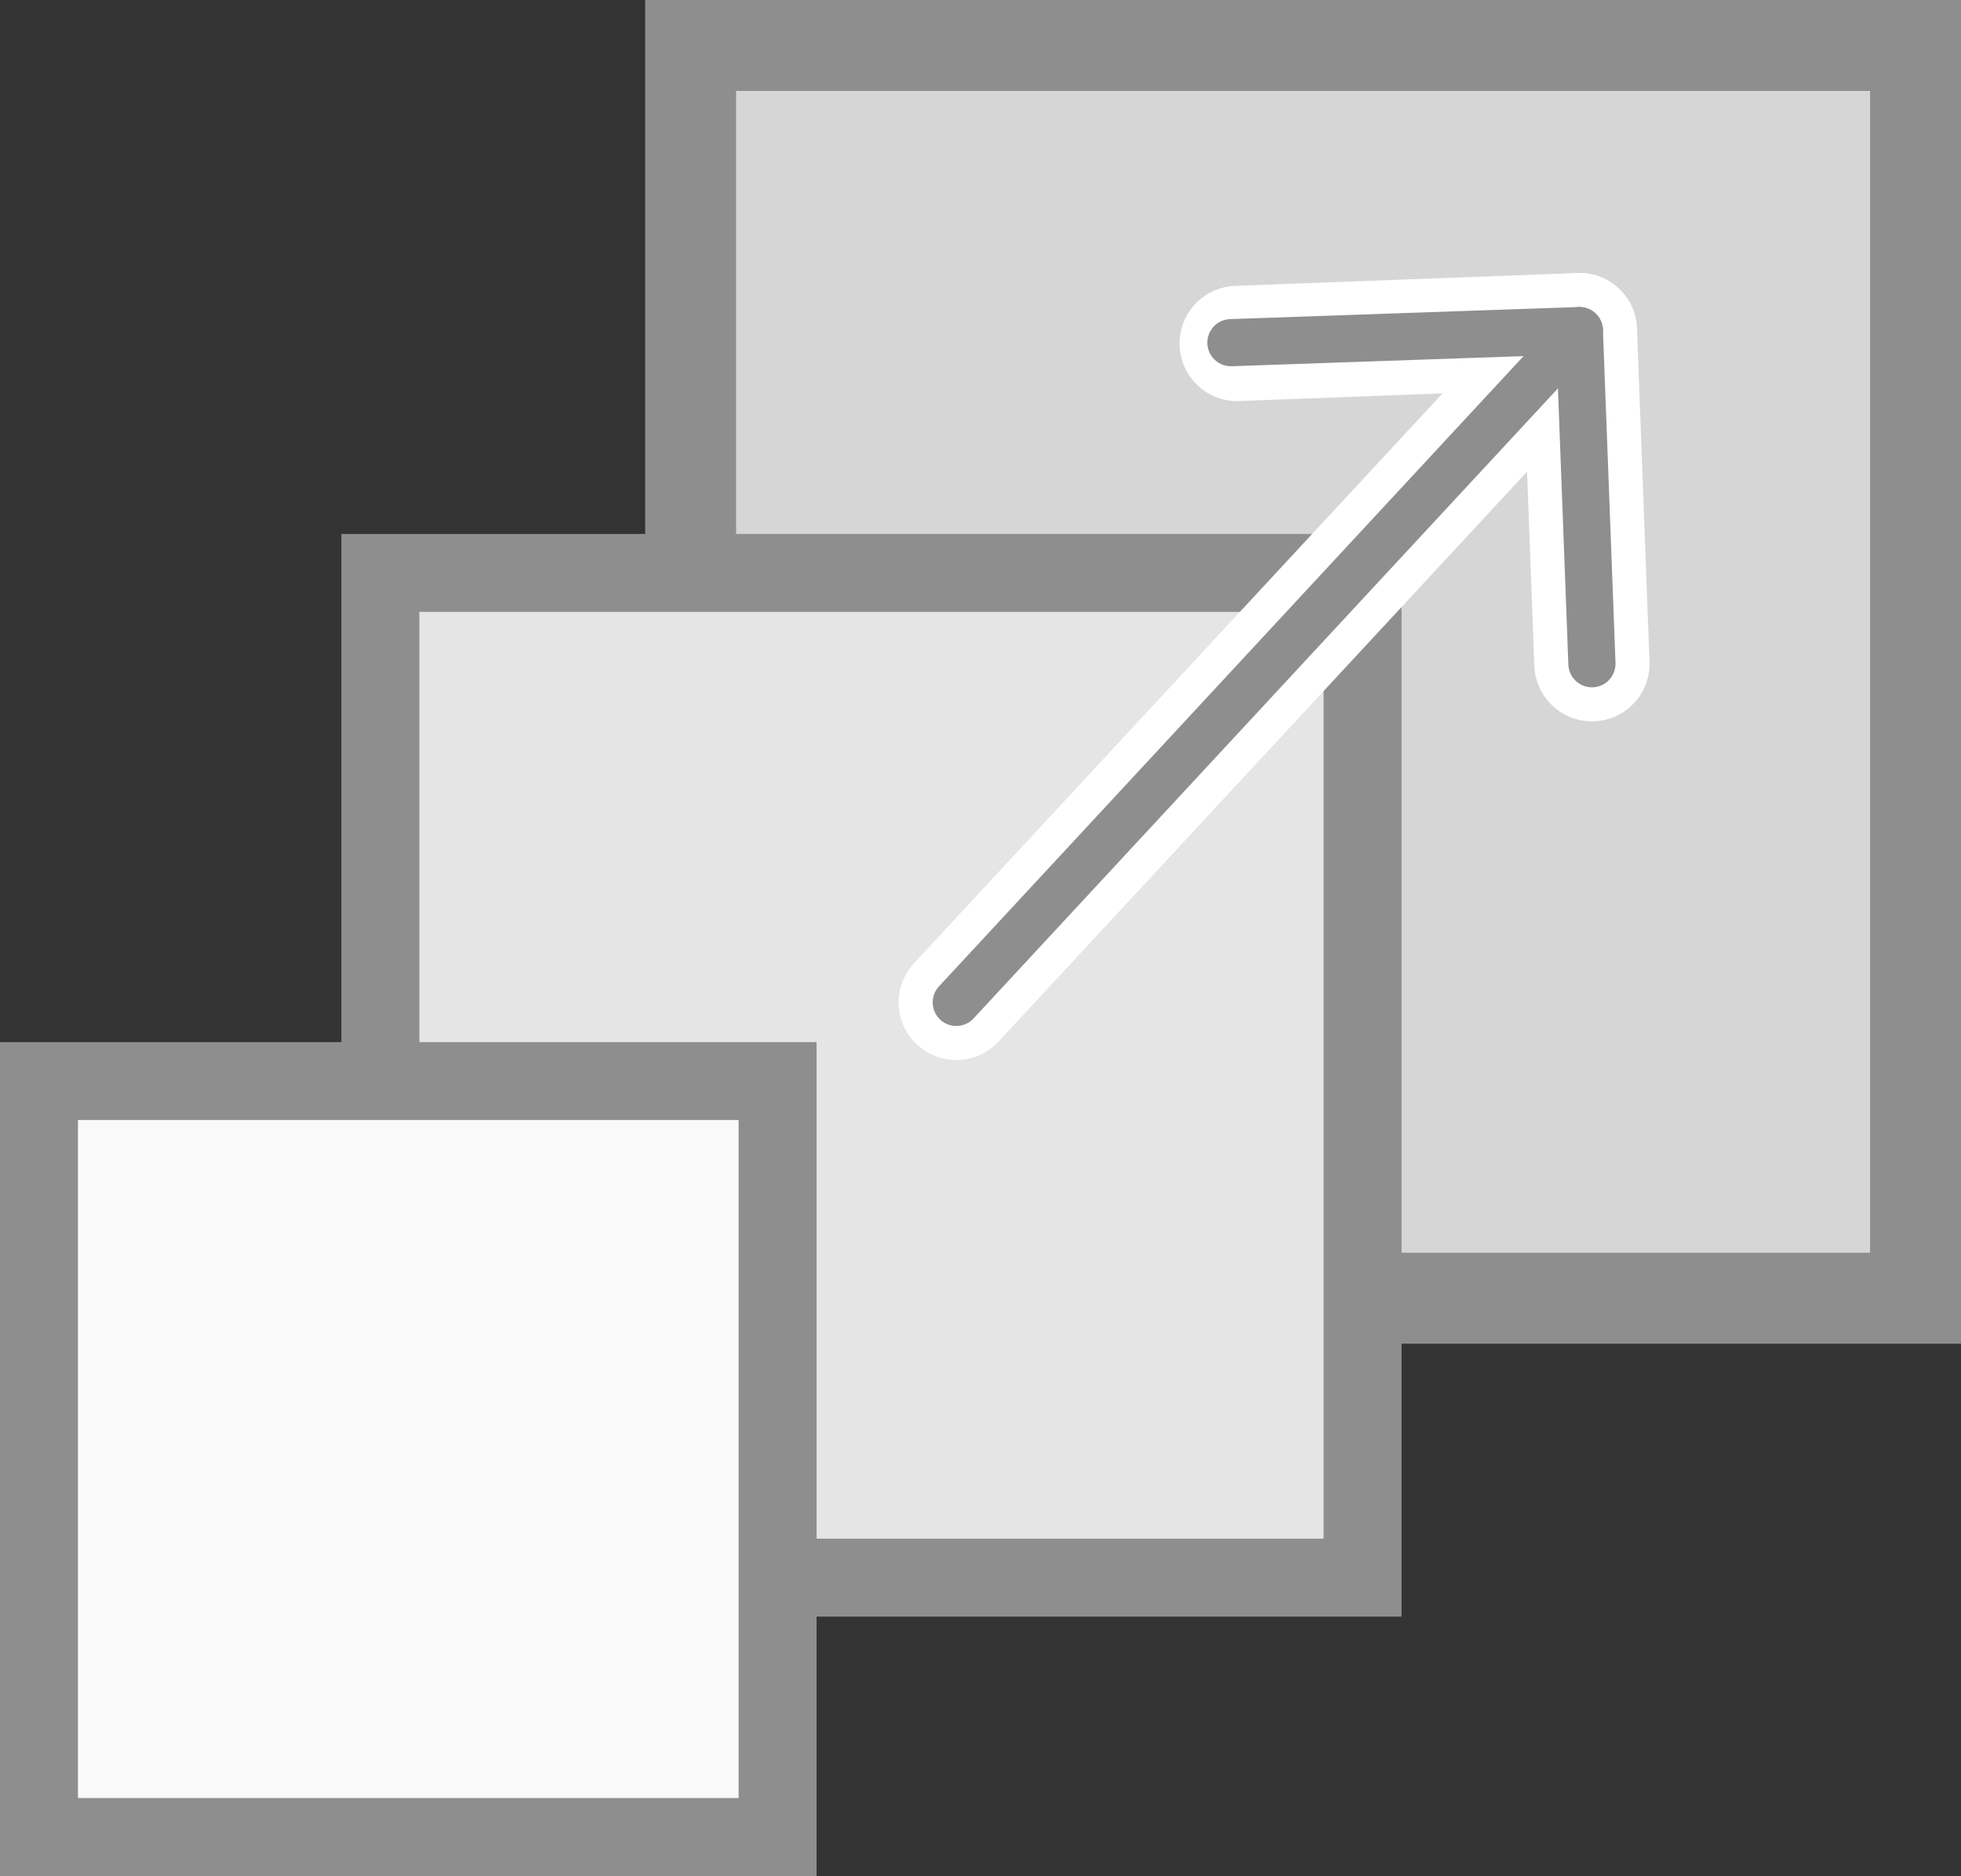
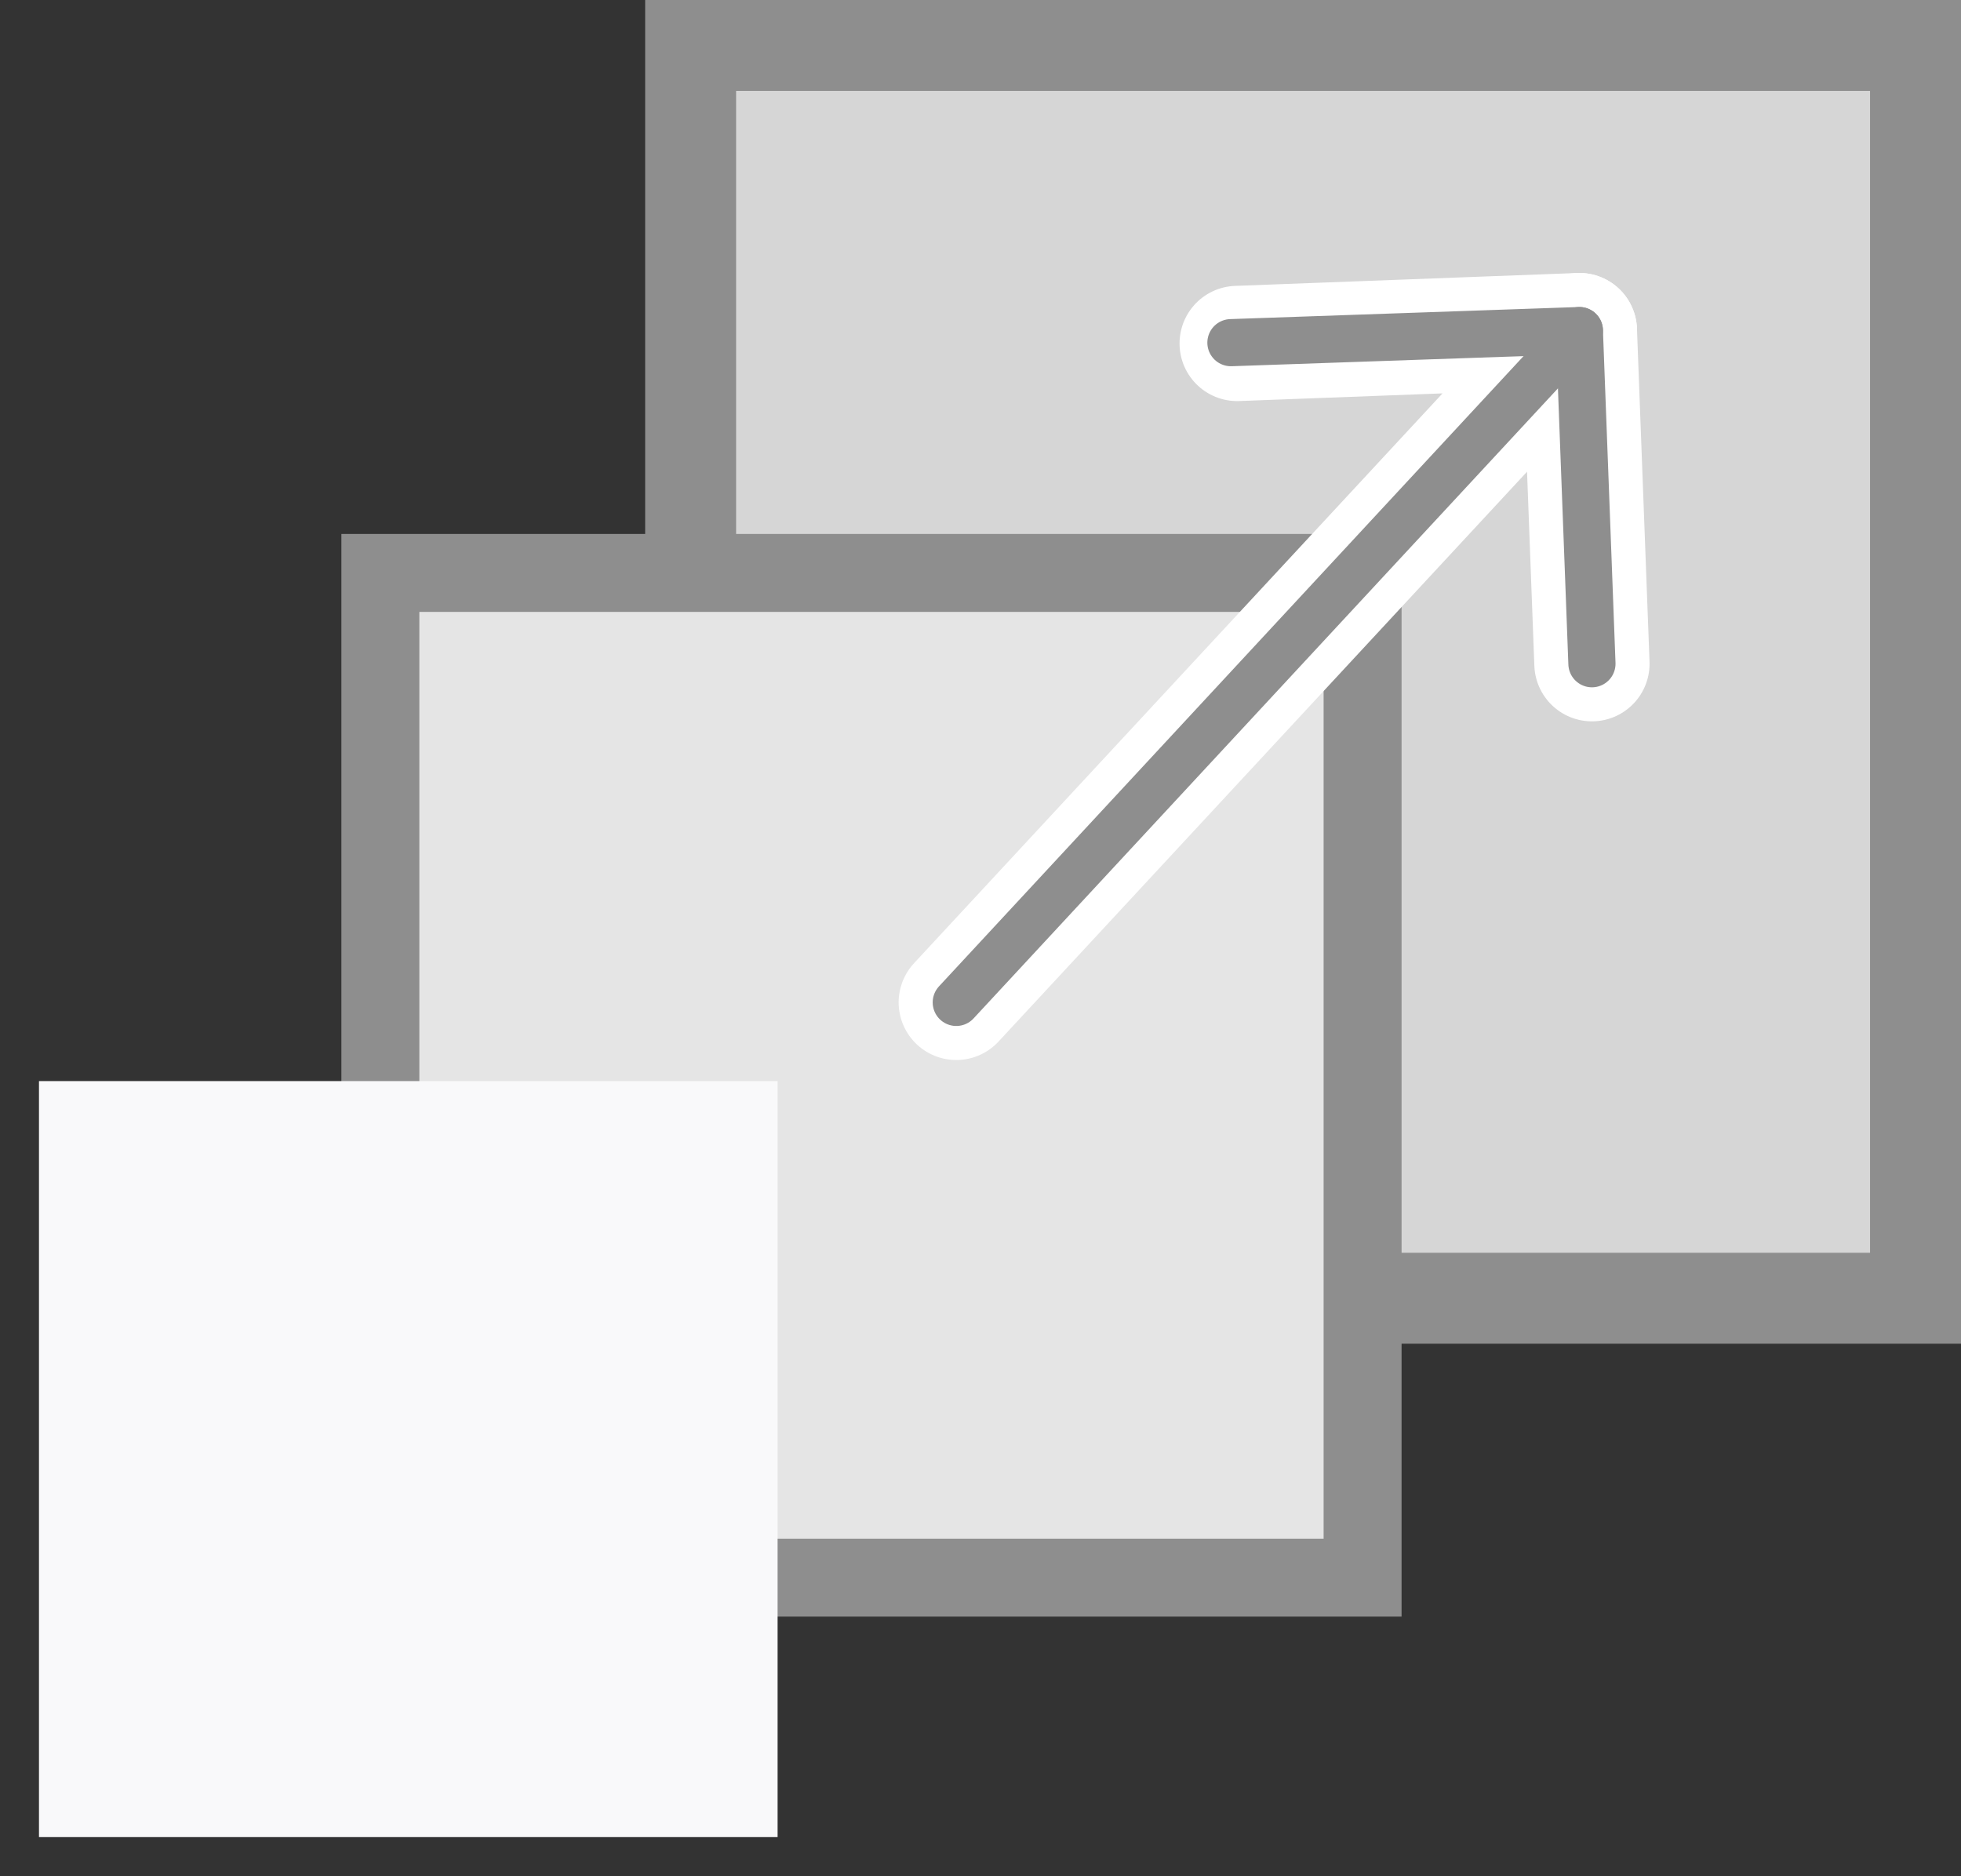
<svg xmlns="http://www.w3.org/2000/svg" viewBox="0 0 754.67 722.06">
  <rect x="0" y="0" width="754.67" height="722.06" fill="#333333" stroke="none" />
  <defs>
    <style>.cls-1{fill:#d6d6d6;}.cls-2{fill:#8e8e8e;}.cls-3{fill:#e5e5e5;}.cls-4{fill:#f9f9fa;}.cls-5,.cls-6,.cls-7,.cls-8{fill:none;stroke-linecap:round;}.cls-5{stroke:#38ba96;}.cls-5,.cls-6,.cls-8{stroke-linejoin:round;}.cls-5,.cls-8{stroke-width:18.15px;}.cls-6,.cls-7{stroke:#fff;stroke-width:44.35px;}.cls-7{stroke-miterlimit:10;}.cls-8{stroke:#8e8e8e;}</style>
  </defs>
  <title>Asset 2</title>
  <g id="Layer_2" data-name="Layer 2">
    <g id="Layer_1-2" data-name="Layer 1">
      <rect class="cls-1" x="265.78" y="17.5" width="471.39" height="482.19" />
-       <path class="cls-2" d="M719.67,35V482.19H283.28V35H719.67m35-35H248.28V517.19H754.67V0Z" />
+       <path class="cls-2" d="M719.67,35V482.19H283.28V35H719.67m35-35H248.28V517.19H754.67Z" />
      <rect class="cls-3" x="146.37" y="220.52" width="378.01" height="386.7" />
      <path class="cls-2" d="M509.38,235.52V592.23h-348V235.52h348m30-30h-408V622.23h408V205.52Z" />
      <rect class="cls-4" x="15" y="416.11" width="284.25" height="290.95" />
-       <path class="cls-2" d="M284.25,431.11V692.06H30V431.11H284.25m30-30H0V722.06H314.25V401.11Z" />
      <polyline class="cls-5" points="476.11 132.2 607.8 127.24 368.01 385.82" />
      <polyline class="cls-6" points="476.11 132.2 607.8 127.24 368.01 385.82" />
      <line class="cls-7" x1="607.81" y1="127.24" x2="612.64" y2="255.47" />
      <polyline class="cls-8" points="473.71 131.89 607.8 127.24 612.64 255.47" />
      <line class="cls-8" x1="607.81" y1="127.24" x2="368.01" y2="385.82" />
    </g>
  </g>
</svg>